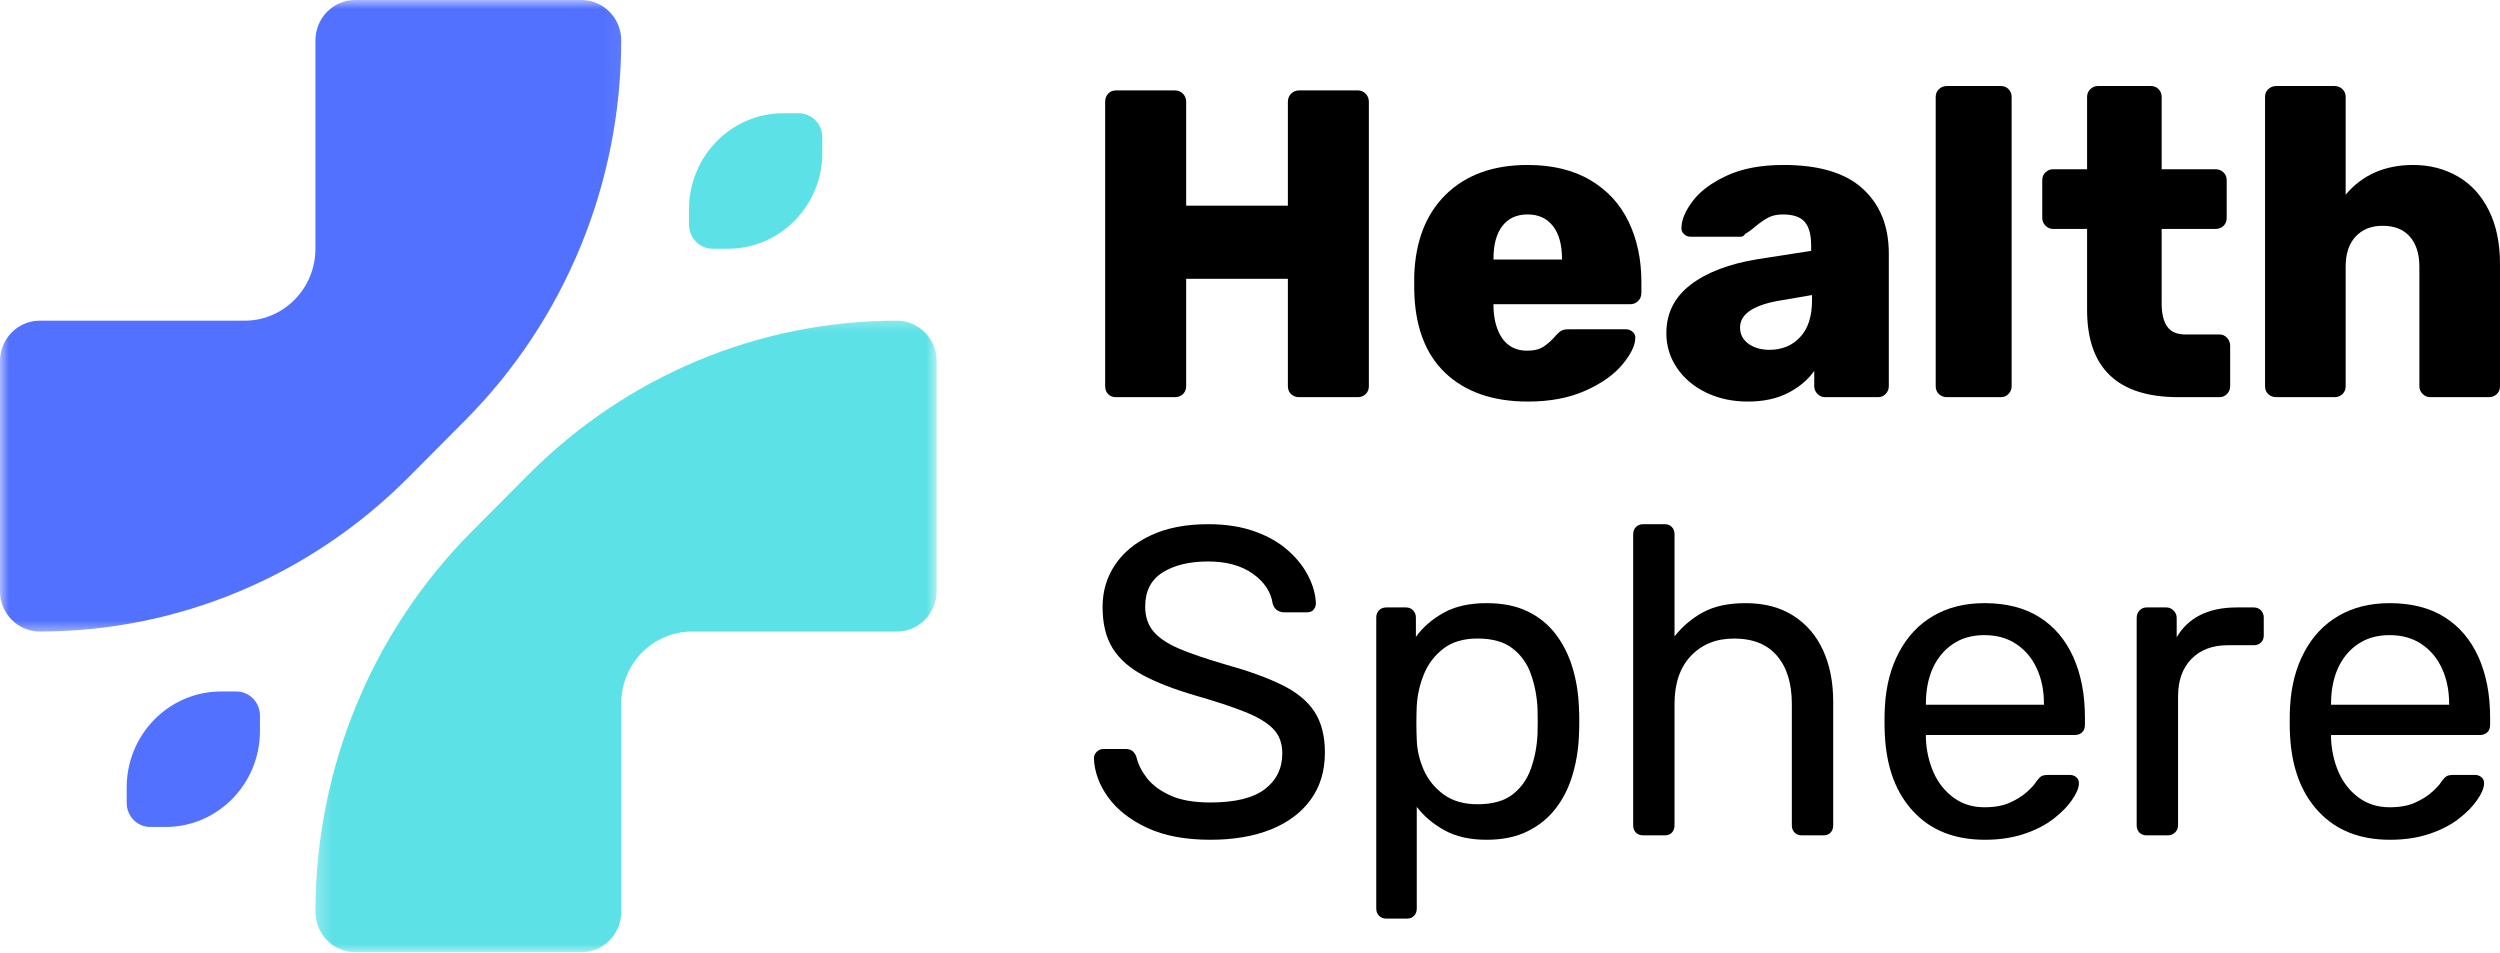
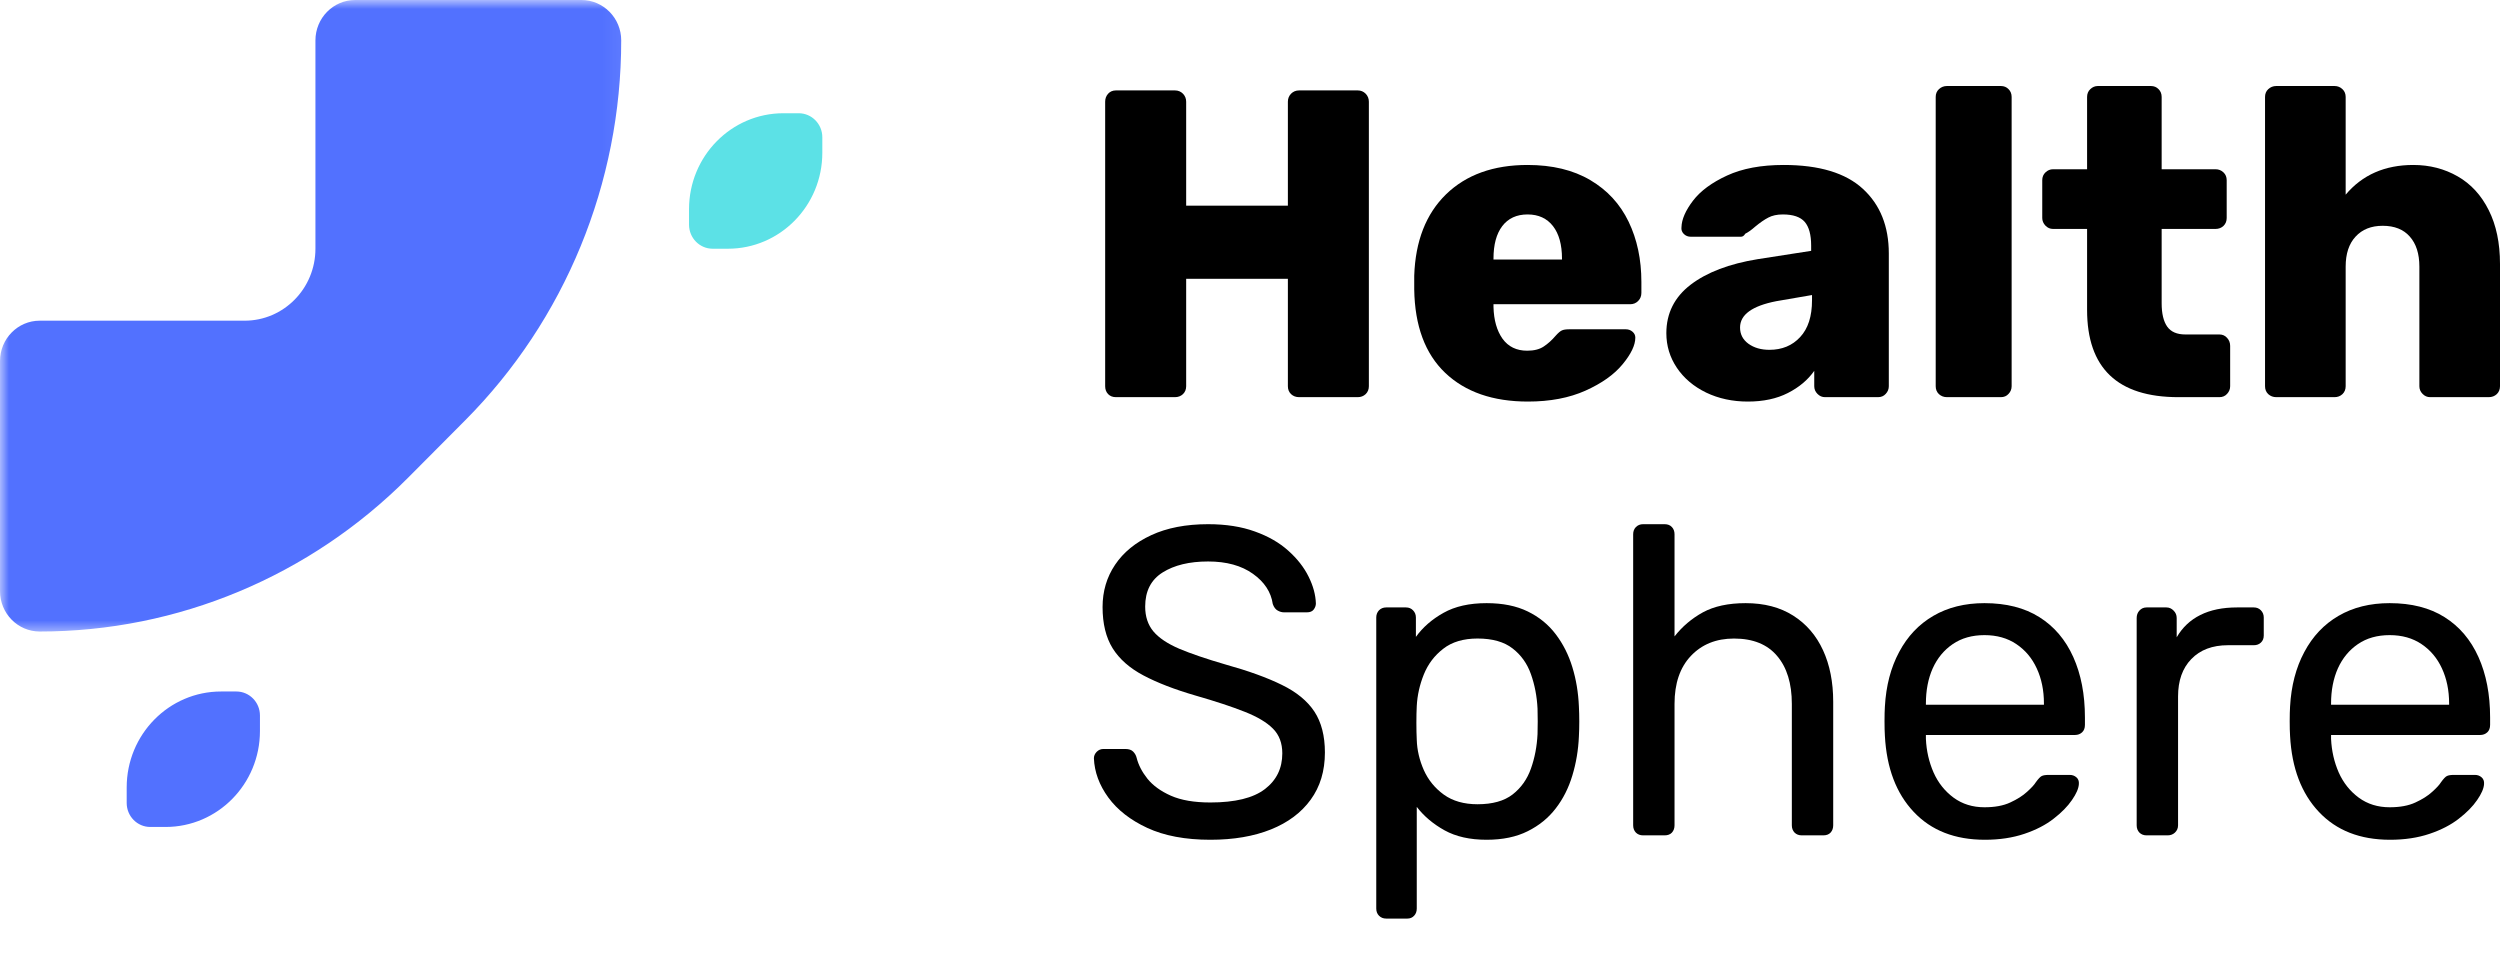
<svg xmlns="http://www.w3.org/2000/svg" width="139" height="53" viewBox="0 0 139 53" fill="none">
  <mask id="mask0_937_73" style="mask-type:luminance" maskUnits="userSpaceOnUse" x="17" y="17" width="36" height="36">
    <path d="M17.305 17.405H52.12V52.987H17.305V17.405Z" fill="white" />
  </mask>
  <g mask="url(#mask0_937_73)">
-     <path d="M49.865 17.829C42.194 17.829 34.834 20.904 29.38 26.388L26.212 29.572C20.661 35.152 17.538 42.759 17.538 50.695C17.538 51.936 18.526 52.942 19.748 52.942H32.327C33.548 52.942 34.54 51.938 34.54 50.695V39.115C34.54 36.904 36.301 35.113 38.476 35.113H49.867C51.087 35.113 52.077 34.107 52.077 32.866V20.078C52.077 18.837 51.087 17.829 49.865 17.829Z" fill="#5CE1E6" />
-   </g>
+     </g>
  <path d="M39.623 13.829H40.473C43.372 13.829 45.721 11.44 45.721 8.494V7.631C45.721 6.895 45.132 6.296 44.407 6.296H43.558C40.659 6.296 38.31 8.685 38.31 11.631V12.495C38.312 13.232 38.899 13.829 39.623 13.829Z" fill="#5CE1E6" />
  <mask id="mask1_937_73" style="mask-type:luminance" maskUnits="userSpaceOnUse" x="0" y="0" width="35" height="36">
    <path d="M0 0H34.936V35.328H0V0Z" fill="white" />
  </mask>
  <g mask="url(#mask1_937_73)">
    <path d="M32.327 0H19.748C18.527 0 17.538 1.006 17.538 2.249V13.829C17.538 16.038 15.774 17.83 13.602 17.83H2.211C0.988 17.829 0 18.837 0 20.078V32.866C0 34.107 0.988 35.113 2.211 35.113C9.881 35.113 17.241 32.038 22.696 26.554L25.864 23.37C31.415 17.79 34.54 10.183 34.54 2.247C34.54 1.006 33.548 0 32.327 0Z" fill="#5271FF" />
  </g>
  <path d="M13.141 38.447H12.292C9.392 38.447 7.044 40.836 7.044 43.781V44.645C7.044 45.382 7.631 45.979 8.356 45.979H9.206C12.104 45.979 14.453 43.591 14.453 40.646V39.781C14.453 39.044 13.865 38.447 13.141 38.447Z" fill="#5271FF" />
  <path d="M62.046 22.082C61.867 22.082 61.723 22.026 61.613 21.914C61.502 21.799 61.447 21.652 61.447 21.473V5.657C61.447 5.481 61.502 5.332 61.613 5.209C61.723 5.089 61.867 5.027 62.046 5.027H65.325C65.504 5.027 65.652 5.089 65.772 5.209C65.891 5.332 65.951 5.481 65.951 5.657V11.434H71.606V5.657C71.606 5.481 71.664 5.332 71.784 5.209C71.903 5.089 72.053 5.027 72.232 5.027H75.49C75.664 5.027 75.81 5.089 75.93 5.209C76.049 5.332 76.109 5.481 76.109 5.657V21.473C76.109 21.652 76.049 21.799 75.93 21.914C75.81 22.026 75.664 22.082 75.49 22.082H72.232C72.053 22.082 71.903 22.026 71.784 21.914C71.664 21.799 71.606 21.652 71.606 21.473V15.501H65.951V21.473C65.951 21.652 65.891 21.799 65.772 21.914C65.652 22.026 65.504 22.082 65.325 22.082H62.046Z" fill="black" />
  <path d="M84.953 22.327C83.006 22.327 81.472 21.795 80.353 20.731C79.237 19.667 78.662 18.119 78.631 16.089V15.333C78.695 13.401 79.285 11.892 80.401 10.803C81.52 9.716 83.032 9.172 84.932 9.172C86.305 9.172 87.467 9.452 88.417 10.012C89.368 10.572 90.079 11.346 90.552 12.329C91.024 13.31 91.261 14.426 91.261 15.676V16.285C91.261 16.464 91.201 16.613 91.082 16.733C90.962 16.856 90.814 16.915 90.635 16.915H83.038V17.062C83.056 17.796 83.224 18.386 83.541 18.834C83.862 19.278 84.32 19.499 84.912 19.499C85.292 19.499 85.597 19.422 85.828 19.268C86.062 19.114 86.282 18.916 86.489 18.673C86.635 18.51 86.752 18.41 86.84 18.372C86.926 18.329 87.067 18.308 87.26 18.308H90.394C90.54 18.308 90.664 18.354 90.766 18.442C90.871 18.531 90.924 18.641 90.924 18.771C90.924 19.191 90.686 19.686 90.215 20.255C89.746 20.826 89.059 21.312 88.156 21.718C87.25 22.124 86.182 22.327 84.953 22.327ZM86.847 14.43V14.381C86.847 13.602 86.678 12.998 86.344 12.568C86.008 12.139 85.538 11.923 84.932 11.923C84.326 11.923 83.858 12.139 83.528 12.568C83.2 12.998 83.038 13.602 83.038 14.381V14.43H86.847Z" fill="black" />
  <path d="M97.181 22.327C96.331 22.327 95.559 22.161 94.867 21.83C94.173 21.494 93.629 21.035 93.235 20.451C92.844 19.868 92.649 19.226 92.649 18.526C92.649 17.419 93.099 16.521 93.999 15.83C94.903 15.14 96.148 14.666 97.732 14.409L100.7 13.947V13.653C100.7 13.051 100.58 12.613 100.342 12.336C100.103 12.062 99.697 11.923 99.123 11.923C98.801 11.923 98.533 11.983 98.317 12.098C98.1 12.21 97.858 12.378 97.587 12.602C97.381 12.784 97.197 12.916 97.036 12.995C96.971 13.107 96.892 13.163 96.795 13.163H94.013C93.856 13.163 93.725 13.112 93.621 13.009C93.514 12.902 93.471 12.776 93.49 12.63C93.503 12.193 93.717 11.703 94.13 11.16C94.547 10.614 95.179 10.149 96.024 9.76C96.873 9.368 97.921 9.172 99.171 9.172C101.15 9.172 102.618 9.616 103.579 10.502C104.538 11.384 105.018 12.582 105.018 14.094V21.473C105.018 21.638 104.96 21.779 104.846 21.9C104.736 22.023 104.593 22.082 104.419 22.082H101.472C101.31 22.082 101.17 22.023 101.051 21.9C100.931 21.779 100.872 21.638 100.872 21.473V20.619C100.518 21.123 100.029 21.534 99.406 21.851C98.786 22.168 98.044 22.327 97.181 22.327ZM98.379 19.45C99.082 19.45 99.65 19.215 100.087 18.743C100.528 18.272 100.748 17.591 100.748 16.698V16.404L98.758 16.747C97.417 17.01 96.747 17.496 96.747 18.21C96.747 18.585 96.902 18.886 97.215 19.114C97.527 19.338 97.915 19.45 98.379 19.45Z" fill="black" />
  <path d="M108.252 22.082C108.077 22.082 107.929 22.026 107.805 21.914C107.684 21.799 107.625 21.652 107.625 21.473V5.391C107.625 5.215 107.684 5.069 107.805 4.957C107.929 4.842 108.077 4.782 108.252 4.782H111.248C111.422 4.782 111.565 4.842 111.675 4.957C111.789 5.069 111.847 5.215 111.847 5.391V21.473C111.847 21.638 111.789 21.779 111.675 21.9C111.565 22.023 111.422 22.082 111.248 22.082H108.252Z" fill="black" />
  <path d="M121.118 22.082C117.733 22.082 116.042 20.465 116.042 17.23V12.729H114.148C113.987 12.729 113.847 12.669 113.728 12.547C113.608 12.421 113.549 12.279 113.549 12.12V10.019C113.549 9.842 113.608 9.697 113.728 9.585C113.847 9.47 113.987 9.41 114.148 9.41H116.042V5.391C116.042 5.215 116.101 5.069 116.221 4.957C116.34 4.842 116.48 4.782 116.642 4.782H119.589C119.763 4.782 119.906 4.842 120.016 4.957C120.13 5.069 120.188 5.215 120.188 5.391V9.41H123.184C123.358 9.41 123.504 9.47 123.625 9.585C123.744 9.697 123.804 9.842 123.804 10.019V12.12C123.804 12.298 123.744 12.445 123.625 12.561C123.504 12.673 123.358 12.729 123.184 12.729H120.188V16.866C120.188 17.437 120.292 17.868 120.498 18.162C120.705 18.452 121.039 18.596 121.504 18.596H123.398C123.572 18.596 123.714 18.659 123.825 18.785C123.938 18.907 123.997 19.056 123.997 19.233V21.473C123.997 21.638 123.938 21.779 123.825 21.9C123.714 22.023 123.572 22.082 123.398 22.082H121.118Z" fill="black" />
  <path d="M126.562 22.082C126.387 22.082 126.239 22.026 126.115 21.914C125.994 21.799 125.936 21.652 125.936 21.473V5.391C125.936 5.215 125.994 5.069 126.115 4.957C126.239 4.842 126.387 4.782 126.562 4.782H129.799C129.973 4.782 130.119 4.842 130.24 4.957C130.359 5.069 130.419 5.215 130.419 5.391V10.824C131.345 9.723 132.599 9.172 134.179 9.172C135.092 9.172 135.916 9.386 136.652 9.809C137.385 10.229 137.96 10.856 138.373 11.685C138.79 12.512 139 13.509 139 14.675V21.473C139 21.652 138.94 21.799 138.821 21.914C138.7 22.026 138.552 22.082 138.373 22.082H135.116C134.954 22.082 134.815 22.023 134.696 21.9C134.575 21.779 134.517 21.638 134.517 21.473V14.822C134.517 14.108 134.339 13.553 133.986 13.156C133.637 12.755 133.134 12.554 132.478 12.554C131.839 12.554 131.337 12.755 130.97 13.156C130.601 13.553 130.419 14.108 130.419 14.822V21.473C130.419 21.652 130.359 21.799 130.24 21.914C130.119 22.026 129.973 22.082 129.799 22.082H126.562Z" fill="black" />
  <path d="M67.295 46.691C65.904 46.691 64.735 46.47 63.79 46.032C62.848 45.595 62.125 45.03 61.62 44.338C61.119 43.649 60.852 42.922 60.821 42.161C60.821 42.031 60.871 41.912 60.973 41.804C61.078 41.697 61.203 41.643 61.352 41.643H62.571C62.763 41.643 62.908 41.692 63.004 41.79C63.101 41.888 63.165 42.003 63.197 42.133C63.294 42.525 63.493 42.913 63.796 43.295C64.1 43.673 64.533 43.988 65.098 44.24C65.666 44.492 66.4 44.618 67.295 44.618C68.667 44.618 69.678 44.371 70.325 43.876C70.973 43.383 71.296 42.719 71.296 41.888C71.296 41.319 71.124 40.862 70.78 40.516C70.435 40.166 69.912 39.854 69.21 39.577C68.507 39.297 67.595 38.996 66.475 38.674C65.308 38.335 64.342 37.96 63.576 37.554C62.808 37.148 62.237 36.644 61.861 36.042C61.489 35.44 61.303 34.676 61.303 33.752C61.303 32.875 61.534 32.091 61.999 31.4C62.462 30.71 63.132 30.161 64.01 29.755C64.886 29.349 65.94 29.145 67.171 29.145C68.163 29.145 69.031 29.282 69.774 29.552C70.518 29.818 71.138 30.175 71.634 30.623C72.13 31.067 72.503 31.545 72.756 32.058C73.013 32.573 73.149 33.072 73.163 33.556C73.163 33.668 73.123 33.779 73.046 33.885C72.966 33.994 72.839 34.046 72.66 34.046H71.393C71.277 34.046 71.16 34.015 71.041 33.948C70.921 33.884 70.83 33.763 70.766 33.584C70.67 32.917 70.301 32.357 69.664 31.904C69.025 31.447 68.194 31.218 67.171 31.218C66.133 31.218 65.291 31.421 64.644 31.827C63.996 32.233 63.672 32.867 63.672 33.724C63.672 34.281 63.824 34.739 64.127 35.104C64.433 35.468 64.914 35.79 65.566 36.07C66.222 36.346 67.078 36.637 68.135 36.945C69.411 37.3 70.456 37.678 71.269 38.079C72.085 38.476 72.689 38.972 73.08 39.563C73.469 40.157 73.665 40.915 73.665 41.839C73.665 42.866 73.4 43.741 72.873 44.464C72.35 45.184 71.613 45.735 70.663 46.117C69.712 46.498 68.59 46.691 67.295 46.691Z" fill="black" />
  <path d="M77.071 51.073C76.909 51.073 76.777 51.019 76.671 50.912C76.57 50.809 76.52 50.676 76.52 50.513V34.333C76.52 34.176 76.57 34.043 76.671 33.934C76.777 33.828 76.909 33.773 77.071 33.773H78.173C78.333 33.773 78.464 33.828 78.565 33.934C78.671 34.043 78.724 34.176 78.724 34.333V35.411C79.109 34.876 79.621 34.43 80.26 34.074C80.897 33.715 81.695 33.535 82.656 33.535C83.552 33.535 84.313 33.689 84.943 33.997C85.576 34.305 86.095 34.729 86.499 35.264C86.907 35.802 87.215 36.411 87.422 37.092C87.632 37.774 87.754 38.504 87.787 39.283C87.801 39.546 87.808 39.822 87.808 40.116C87.808 40.407 87.801 40.682 87.787 40.943C87.754 41.704 87.632 42.43 87.422 43.12C87.215 43.811 86.907 44.42 86.499 44.947C86.095 45.476 85.576 45.898 84.943 46.214C84.313 46.531 83.552 46.691 82.656 46.691C81.728 46.691 80.948 46.516 80.315 46.165C79.685 45.815 79.171 45.381 78.772 44.863V50.513C78.772 50.676 78.724 50.809 78.627 50.912C78.531 51.019 78.404 51.073 78.249 51.073H77.071ZM82.153 44.716C82.983 44.716 83.634 44.534 84.103 44.17C84.574 43.803 84.915 43.321 85.122 42.728C85.332 42.136 85.454 41.499 85.487 40.816C85.501 40.346 85.501 39.875 85.487 39.402C85.454 38.721 85.332 38.084 85.122 37.491C84.915 36.899 84.574 36.42 84.103 36.056C83.634 35.688 82.983 35.502 82.153 35.502C81.368 35.502 80.731 35.691 80.246 36.07C79.759 36.444 79.399 36.92 79.165 37.498C78.934 38.072 78.803 38.658 78.772 39.255C78.758 39.518 78.751 39.828 78.751 40.186C78.751 40.542 78.758 40.857 78.772 41.132C78.789 41.702 78.92 42.264 79.165 42.819C79.412 43.37 79.784 43.825 80.28 44.184C80.776 44.539 81.399 44.716 82.153 44.716Z" fill="black" />
  <path d="M91.355 46.446C91.193 46.446 91.06 46.395 90.955 46.292C90.854 46.185 90.804 46.05 90.804 45.886V29.706C90.804 29.543 90.854 29.41 90.955 29.306C91.06 29.2 91.193 29.145 91.355 29.145H92.553C92.727 29.145 92.863 29.2 92.959 29.306C93.056 29.41 93.104 29.543 93.104 29.706V35.384C93.534 34.834 94.061 34.388 94.681 34.046C95.304 33.707 96.096 33.535 97.057 33.535C98.094 33.535 98.975 33.766 99.702 34.228C100.432 34.691 100.984 35.333 101.361 36.154C101.737 36.971 101.926 37.925 101.926 39.017V45.886C101.926 46.05 101.878 46.185 101.781 46.292C101.685 46.395 101.549 46.446 101.375 46.446H100.177C100.015 46.446 99.882 46.395 99.777 46.292C99.676 46.185 99.626 46.05 99.626 45.886V39.136C99.626 37.999 99.352 37.109 98.806 36.469C98.264 35.825 97.465 35.503 96.41 35.503C95.421 35.503 94.623 35.825 94.013 36.469C93.407 37.109 93.104 37.999 93.104 39.136V45.886C93.104 46.05 93.056 46.185 92.959 46.292C92.863 46.395 92.727 46.446 92.553 46.446H91.355Z" fill="black" />
  <path d="M110.358 46.691C108.695 46.691 107.377 46.176 106.405 45.143C105.43 44.112 104.896 42.703 104.8 40.914C104.786 40.704 104.779 40.435 104.779 40.102C104.779 39.766 104.786 39.493 104.8 39.283C104.864 38.132 105.127 37.12 105.592 36.252C106.055 35.38 106.689 34.71 107.493 34.242C108.3 33.771 109.249 33.535 110.337 33.535C111.549 33.535 112.565 33.794 113.388 34.312C114.214 34.83 114.843 35.571 115.275 36.532C115.705 37.489 115.922 38.609 115.922 39.892V40.305C115.922 40.484 115.869 40.62 115.764 40.718C115.657 40.816 115.526 40.865 115.371 40.865H107.08C107.08 40.885 107.08 40.918 107.08 40.964C107.08 41.011 107.08 41.051 107.08 41.083C107.111 41.751 107.253 42.374 107.507 42.952C107.763 43.526 108.135 43.993 108.622 44.352C109.108 44.707 109.679 44.884 110.337 44.884C110.91 44.884 111.387 44.797 111.77 44.618C112.155 44.441 112.467 44.244 112.706 44.023C112.949 43.804 113.109 43.629 113.188 43.498C113.329 43.302 113.44 43.186 113.519 43.148C113.601 43.106 113.729 43.085 113.904 43.085H115.082C115.223 43.085 115.346 43.13 115.447 43.218C115.552 43.307 115.599 43.433 115.585 43.596C115.571 43.839 115.442 44.135 115.199 44.485C114.96 44.835 114.621 45.182 114.18 45.521C113.743 45.863 113.202 46.143 112.555 46.361C111.907 46.58 111.174 46.691 110.358 46.691ZM107.08 39.185H113.643V39.115C113.643 38.383 113.508 37.732 113.243 37.162C112.982 36.593 112.603 36.143 112.107 35.811C111.615 35.48 111.026 35.313 110.337 35.313C109.648 35.313 109.06 35.48 108.574 35.811C108.087 36.143 107.715 36.593 107.458 37.162C107.205 37.732 107.08 38.383 107.08 39.115V39.185Z" fill="black" />
  <path d="M119.35 46.446C119.188 46.446 119.056 46.395 118.951 46.292C118.849 46.185 118.799 46.05 118.799 45.886V34.361C118.799 34.199 118.849 34.06 118.951 33.949C119.056 33.833 119.188 33.773 119.35 33.773H120.452C120.607 33.773 120.741 33.833 120.852 33.949C120.965 34.06 121.024 34.199 121.024 34.361V35.433C121.344 34.883 121.783 34.47 122.339 34.194C122.899 33.913 123.579 33.773 124.378 33.773H125.314C125.474 33.773 125.605 33.828 125.707 33.934C125.812 34.043 125.865 34.176 125.865 34.334V35.335C125.865 35.499 125.812 35.629 125.707 35.727C125.605 35.825 125.474 35.874 125.314 35.874H123.875C123.011 35.874 122.332 36.131 121.836 36.644C121.344 37.153 121.1 37.846 121.1 38.723V45.886C121.1 46.05 121.041 46.185 120.927 46.292C120.817 46.395 120.681 46.446 120.521 46.446H119.35Z" fill="black" />
  <path d="M132.886 46.691C131.222 46.691 129.905 46.176 128.932 45.143C127.958 44.112 127.424 42.703 127.328 40.914C127.314 40.704 127.307 40.435 127.307 40.102C127.307 39.766 127.314 39.493 127.328 39.283C127.391 38.132 127.655 37.12 128.12 36.252C128.583 35.38 129.217 34.71 130.021 34.242C130.828 33.771 131.777 33.535 132.865 33.535C134.077 33.535 135.093 33.794 135.916 34.312C136.742 34.83 137.371 35.571 137.803 36.532C138.233 37.489 138.45 38.609 138.45 39.892V40.305C138.45 40.484 138.397 40.62 138.292 40.718C138.185 40.816 138.054 40.865 137.899 40.865H129.607C129.607 40.885 129.607 40.918 129.607 40.964C129.607 41.011 129.607 41.051 129.607 41.083C129.638 41.751 129.781 42.374 130.034 42.952C130.291 43.526 130.663 43.993 131.15 44.352C131.636 44.707 132.207 44.884 132.865 44.884C133.438 44.884 133.915 44.797 134.297 44.618C134.683 44.441 134.995 44.244 135.234 44.023C135.477 43.804 135.637 43.629 135.716 43.498C135.857 43.302 135.967 43.186 136.047 43.148C136.129 43.106 136.257 43.085 136.432 43.085H137.61C137.751 43.085 137.873 43.13 137.975 43.218C138.08 43.307 138.126 43.433 138.113 43.596C138.099 43.839 137.97 44.135 137.727 44.485C137.488 44.835 137.149 45.182 136.708 45.521C136.27 45.863 135.73 46.143 135.082 46.361C134.435 46.58 133.702 46.691 132.886 46.691ZM129.607 39.185H136.171V39.115C136.171 38.383 136.036 37.732 135.771 37.162C135.509 36.593 135.131 36.143 134.635 35.811C134.142 35.48 133.554 35.313 132.865 35.313C132.176 35.313 131.587 35.48 131.102 35.811C130.615 36.143 130.243 36.593 129.986 37.162C129.733 37.732 129.607 38.383 129.607 39.115V39.185Z" fill="black" />
</svg>